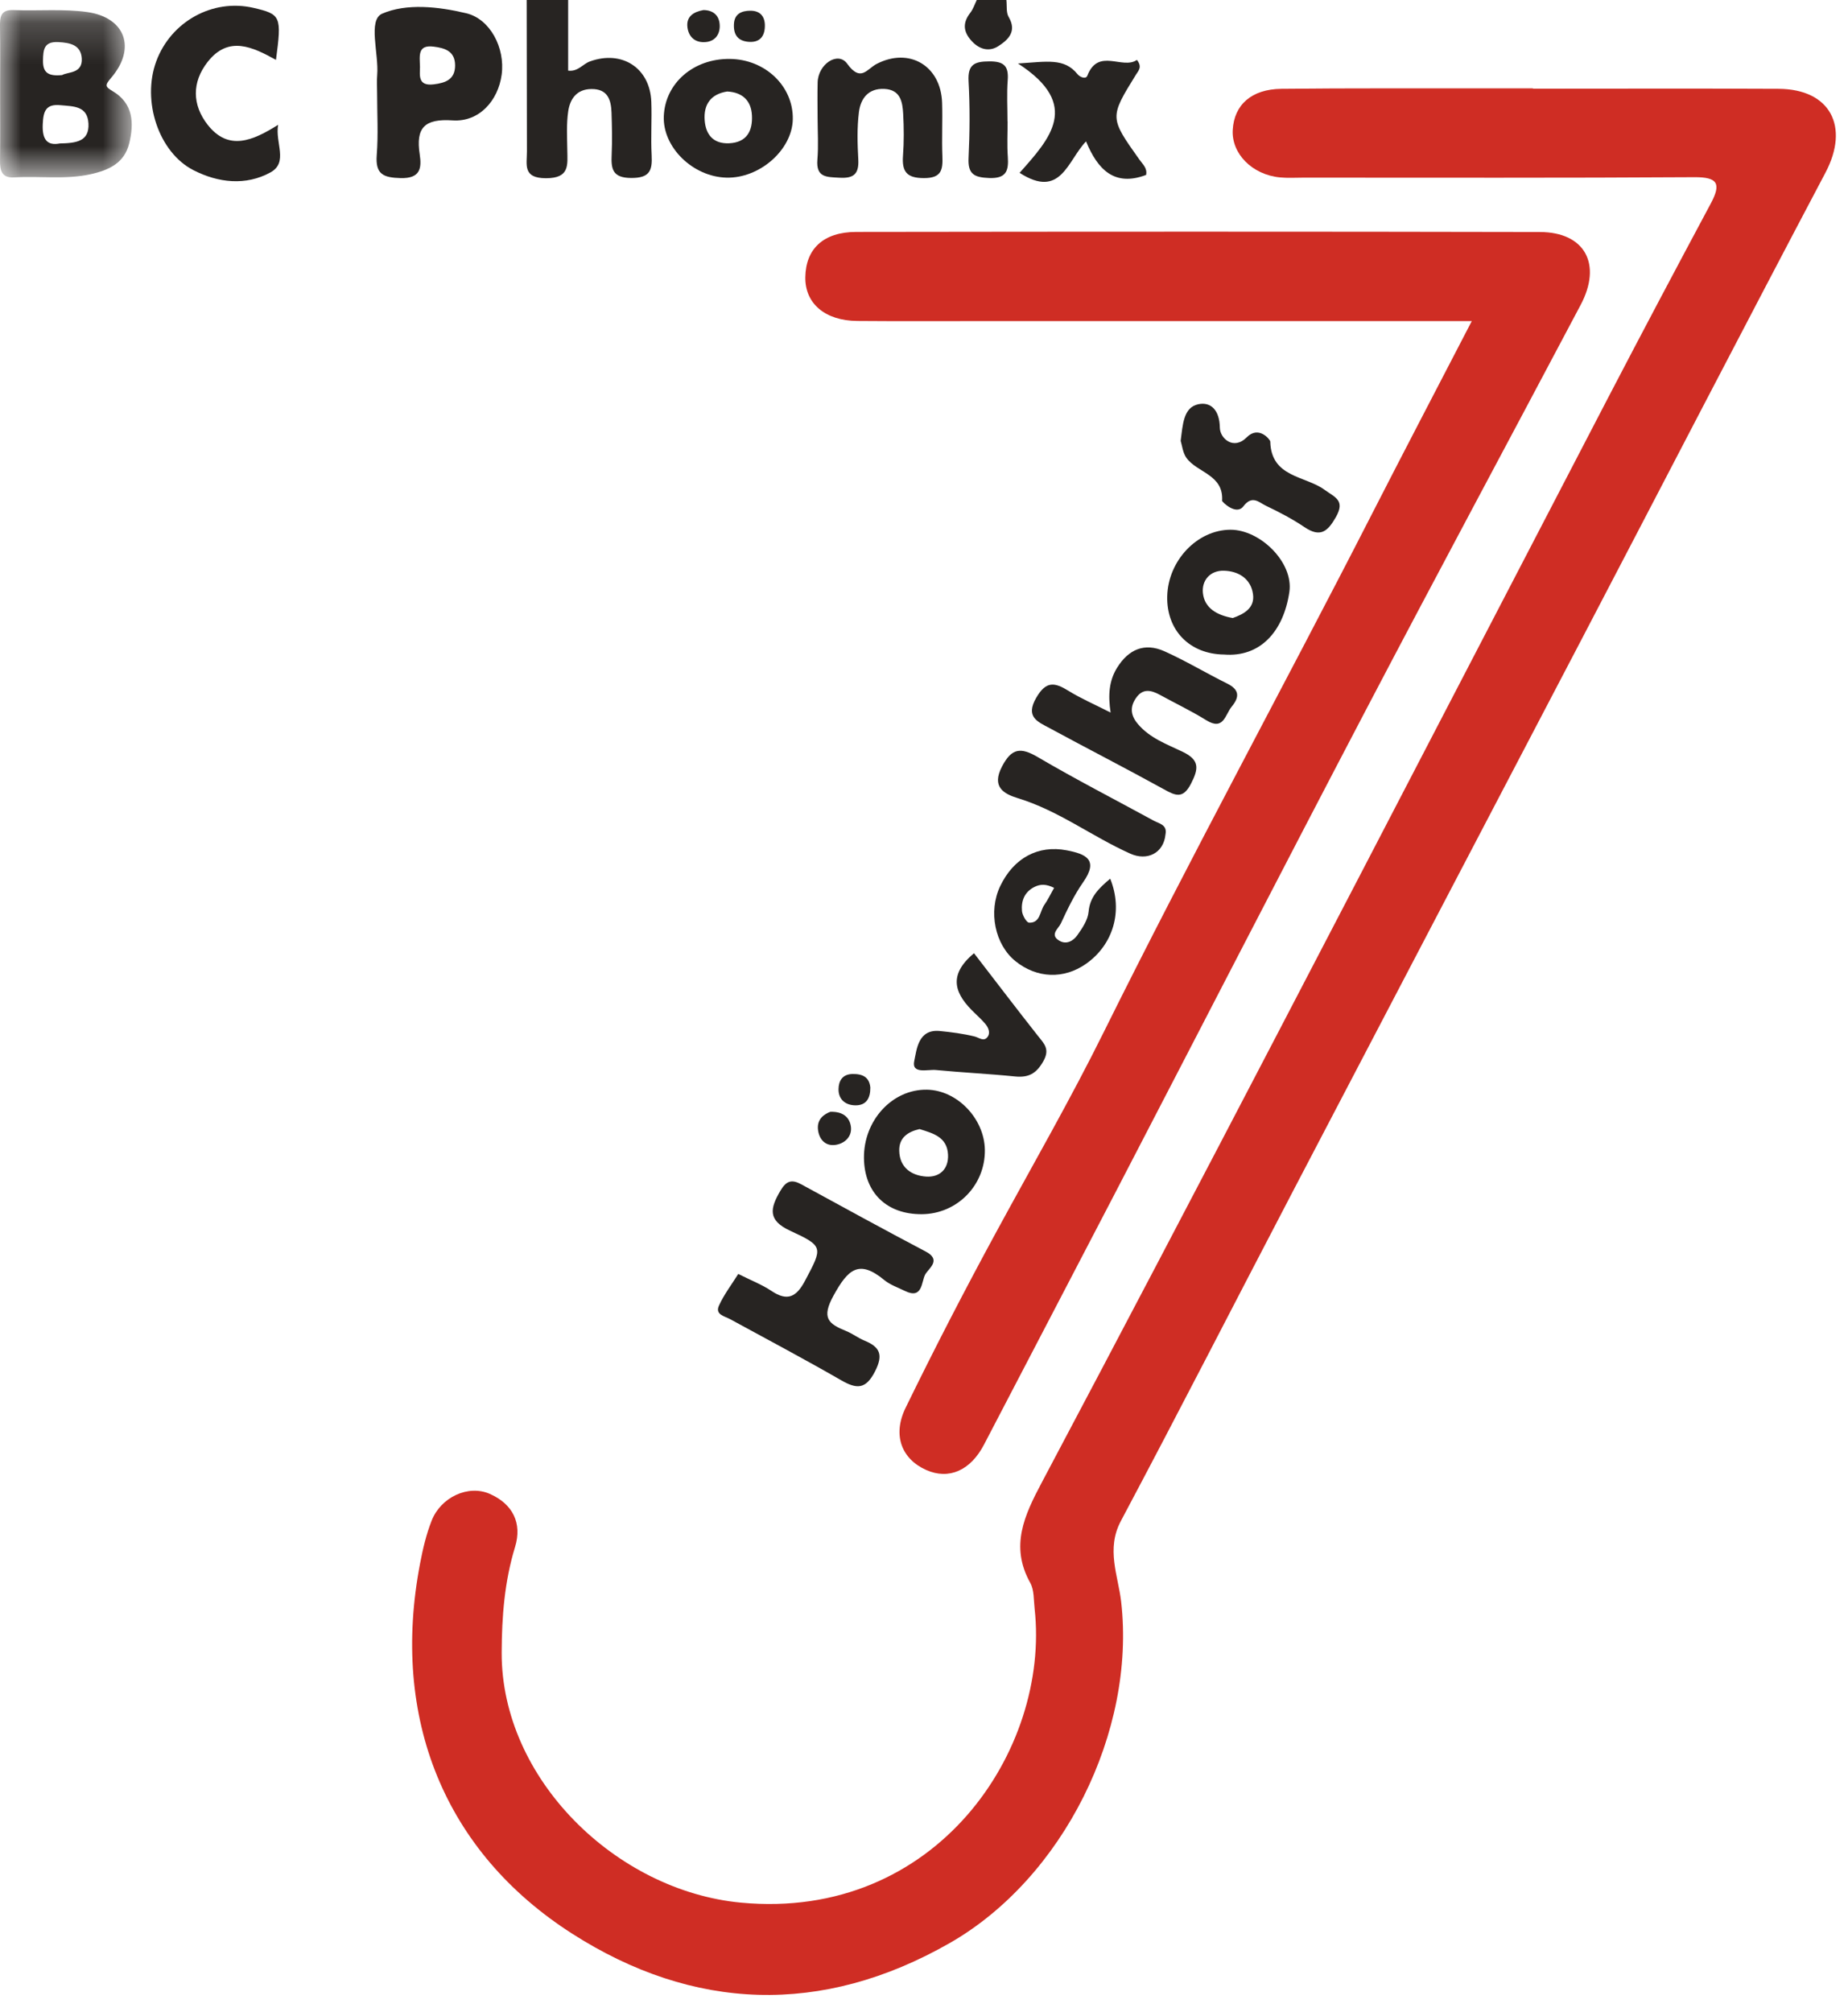
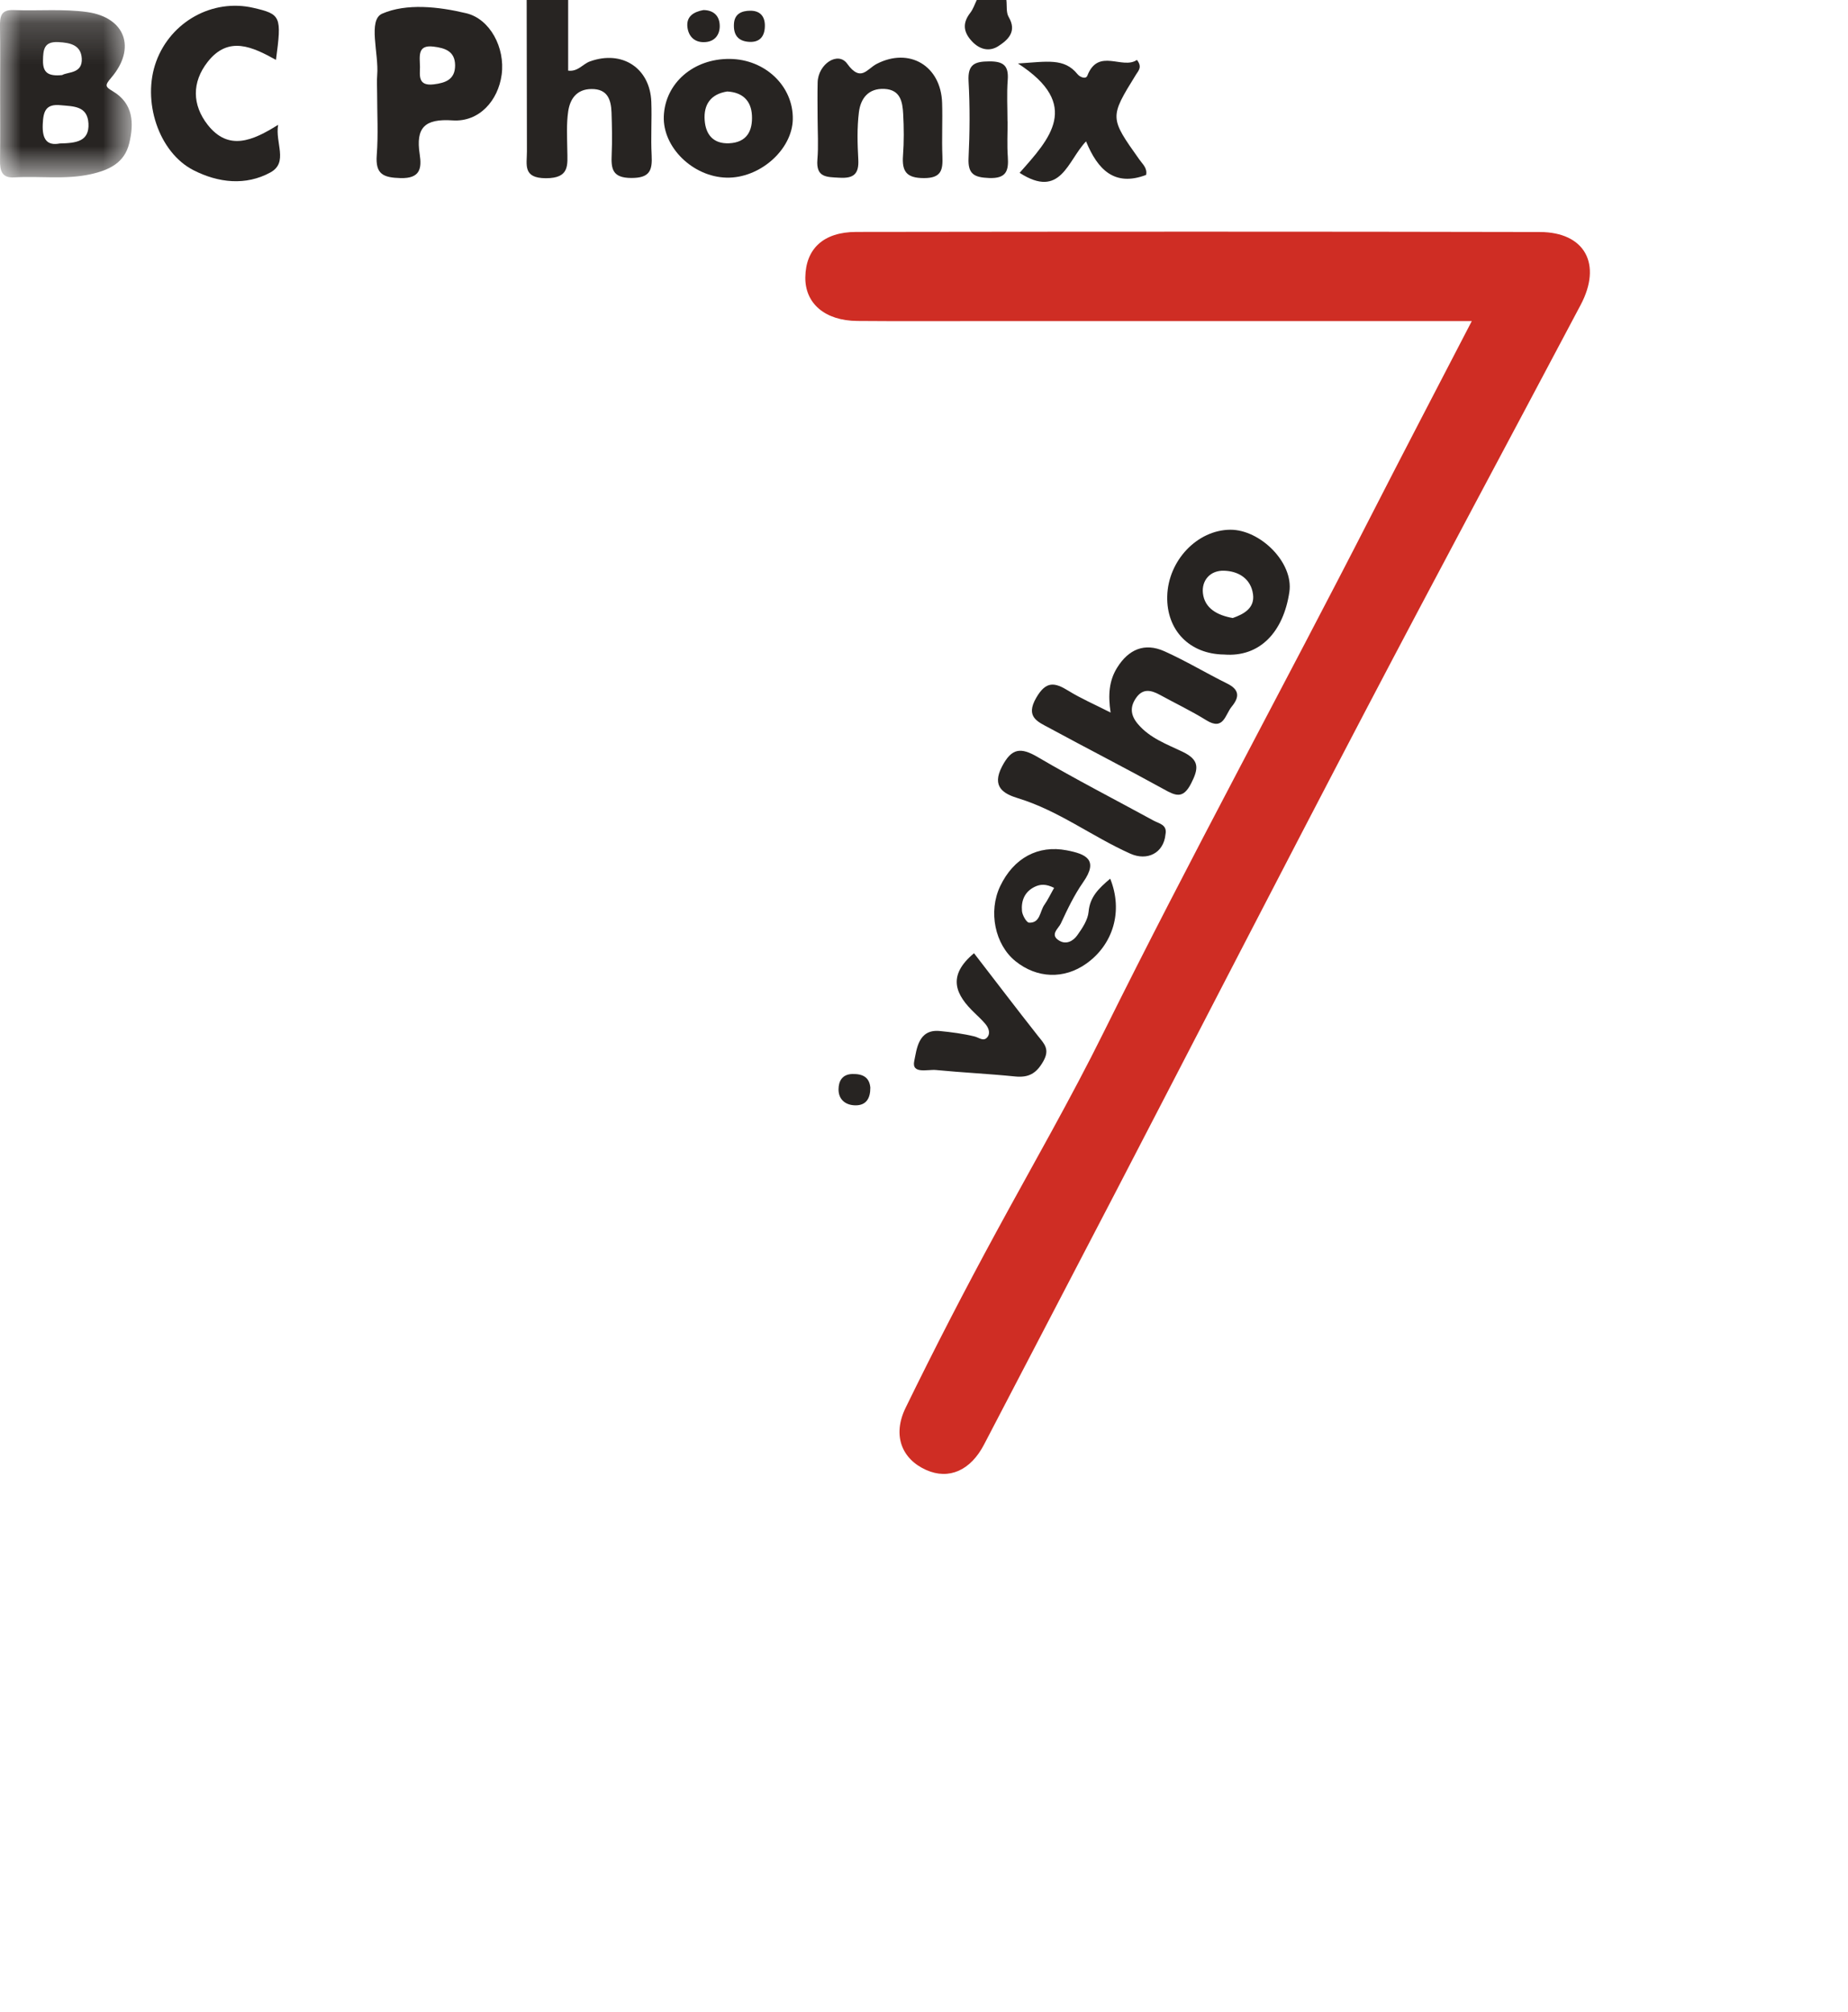
<svg xmlns="http://www.w3.org/2000/svg" xmlns:xlink="http://www.w3.org/1999/xlink" width="45px" height="49px" viewBox="0 0 45 49" version="1.1">
  <title>Page 1</title>
  <desc>Created with Sketch.</desc>
  <defs>
    <polygon id="path-1" points="0 4.27 0 0.193 3.208 0.193 3.208 4.27" />
  </defs>
  <g id="assets-sonstige" stroke="none" stroke-width="1" fill="none" fill-rule="evenodd">
    <g id="Page-1">
      <path d="M13.835,0 L13.835,1.72 C14.073,1.751 14.19,1.559 14.365,1.496 C15.146,1.213 15.829,1.655 15.86,2.48 C15.876,2.912 15.845,3.347 15.868,3.78 C15.888,4.152 15.822,4.335 15.373,4.334 C14.902,4.333 14.879,4.103 14.895,3.752 C14.91,3.416 14.902,3.078 14.891,2.741 C14.88,2.426 14.794,2.163 14.401,2.168 C14.041,2.171 13.88,2.411 13.836,2.712 C13.791,3.018 13.81,3.336 13.814,3.649 C13.819,4.017 13.878,4.34 13.294,4.34 C12.723,4.339 12.832,4.011 12.831,3.686 C12.829,2.457 12.828,1.229 12.825,0 L13.835,0 Z" id="Fill-1" fill="#272422" />
      <path d="M24.506,0 C24.522,0.14 24.497,0.303 24.562,0.414 C24.77,0.767 24.546,0.971 24.311,1.123 C24.099,1.261 23.863,1.214 23.669,1.008 C23.454,0.778 23.434,0.56 23.628,0.31 C23.698,0.22 23.734,0.104 23.785,0 L24.506,0 Z" id="Fill-3" fill="#272422" />
      <g id="Group-7" transform="translate(9.706, 1.816)" fill="#CF2D24">
-         <path d="M27.622,0.344 C29.616,0.344 31.61,0.337 33.604,0.347 C34.863,0.354 35.337,1.266 34.746,2.387 C32.749,6.17 30.784,9.97 28.803,13.761 C26.464,18.236 24.12,22.708 21.783,27.183 C20.383,29.863 19.006,32.555 17.587,35.225 C17.224,35.909 17.522,36.554 17.595,37.19 C17.955,40.352 16.181,43.922 13.422,45.5 C10.304,47.283 7.172,47.157 4.226,45.272 C1.12,43.284 -0.201,40.027 0.524,36.253 C0.591,35.9 0.675,35.544 0.806,35.212 C1.03,34.644 1.695,34.332 2.219,34.562 C2.775,34.806 3.016,35.271 2.835,35.859 C2.578,36.7 2.514,37.549 2.51,38.423 C2.498,41.503 5.295,44.229 8.336,44.517 C13.095,44.965 15.866,40.793 15.488,37.362 C15.464,37.147 15.479,36.904 15.38,36.727 C14.884,35.836 15.24,35.082 15.659,34.291 C17.593,30.643 19.509,26.987 21.417,23.326 C24.104,18.174 26.776,13.013 29.459,7.857 C30.28,6.28 31.113,4.709 31.952,3.141 C32.213,2.653 32.122,2.495 31.549,2.499 C28.378,2.519 25.206,2.51 22.035,2.51 C21.843,2.51 21.649,2.523 21.459,2.504 C20.783,2.438 20.278,1.923 20.312,1.346 C20.347,0.737 20.767,0.355 21.496,0.347 C23.178,0.329 24.859,0.338 26.541,0.336 C26.901,0.335 27.262,0.336 27.622,0.336 L27.622,0.344 Z" id="Fill-5" />
-       </g>
+         </g>
      <path d="M35.839,7.819 C31.828,7.819 27.938,7.819 24.046,7.819 C22.99,7.819 21.932,7.825 20.876,7.816 C20.089,7.81 19.601,7.39 19.61,6.751 C19.62,6.061 20.049,5.65 20.848,5.648 C26.397,5.64 31.947,5.638 37.496,5.65 C38.594,5.653 39.016,6.432 38.49,7.425 C36.752,10.71 34.993,13.982 33.269,17.273 C31.218,21.188 29.197,25.118 27.16,29.041 C26.097,31.087 25.027,33.131 23.963,35.176 C23.635,35.808 23.108,36.043 22.554,35.797 C21.961,35.533 21.724,34.956 22.052,34.283 C22.758,32.835 23.498,31.403 24.267,29.988 C25.145,28.372 26.068,26.768 26.88,25.128 C28.975,20.901 31.236,16.763 33.383,12.565 C34.175,11.016 34.982,9.473 35.839,7.819" id="Fill-8" fill="#CF2D24" />
-       <path d="M17.977,31.023 C18.28,31.176 18.551,31.28 18.786,31.437 C19.175,31.697 19.392,31.584 19.6,31.194 C20.034,30.375 20.064,30.351 19.239,29.97 C18.688,29.715 18.752,29.425 19.002,28.999 C19.148,28.751 19.279,28.714 19.514,28.842 C20.521,29.392 21.527,29.943 22.541,30.477 C22.938,30.685 22.61,30.889 22.529,31.037 C22.434,31.215 22.468,31.648 22.038,31.438 C21.866,31.354 21.677,31.29 21.532,31.171 C20.915,30.662 20.649,30.911 20.299,31.546 C19.996,32.095 20.169,32.237 20.604,32.413 C20.759,32.476 20.895,32.582 21.049,32.646 C21.426,32.8 21.514,32.989 21.309,33.393 C21.081,33.841 20.86,33.829 20.48,33.61 C19.589,33.097 18.681,32.616 17.779,32.124 C17.639,32.048 17.406,32.014 17.508,31.792 C17.632,31.52 17.819,31.277 17.977,31.023" id="Fill-10" fill="#272422" />
      <g id="Group-14" transform="translate(0, 0.051)">
        <mask id="mask-2" fill="white">
          <use xlink:href="#path-1" />
        </mask>
        <g id="Clip-13" />
        <path d="M1.513,1.777 C1.655,1.695 2.013,1.746 1.991,1.372 C1.972,1.043 1.707,0.989 1.421,0.974 C1.073,0.956 1.051,1.152 1.047,1.424 C1.043,1.713 1.167,1.812 1.513,1.777 M1.455,3.443 C1.858,3.434 2.177,3.394 2.154,2.956 C2.13,2.524 1.788,2.541 1.477,2.511 C1.116,2.475 1.055,2.655 1.041,2.973 C1.023,3.36 1.16,3.5 1.455,3.443 M0.003,2.193 C0.003,1.664 0.009,1.134 0,0.605 C-0.003,0.364 0.011,0.18 0.333,0.194 C0.931,0.218 1.538,0.16 2.126,0.243 C3.055,0.376 3.321,1.125 2.709,1.841 C2.547,2.031 2.562,2.061 2.747,2.171 C3.248,2.47 3.266,2.95 3.147,3.439 C3.031,3.914 2.664,4.09 2.206,4.192 C1.585,4.328 0.965,4.231 0.346,4.269 C0.04,4.288 -0.003,4.1 0.001,3.853 C0.008,3.3 0.003,2.746 0.003,2.193" id="Fill-12" fill="#272422" mask="url(#mask-2)" />
      </g>
      <path d="M10.227,1.631 C10.225,1.832 10.17,2.103 10.563,2.054 C10.847,2.019 11.083,1.937 11.082,1.591 C11.08,1.244 10.833,1.169 10.555,1.135 C10.163,1.087 10.22,1.36 10.227,1.631 M9.183,2.261 C9.183,2.116 9.173,1.971 9.185,1.828 C9.228,1.308 8.953,0.487 9.306,0.333 C9.897,0.076 10.673,0.16 11.355,0.323 C11.931,0.461 12.304,1.161 12.216,1.817 C12.13,2.454 11.666,2.975 11.023,2.932 C10.337,2.886 10.121,3.109 10.22,3.757 C10.273,4.101 10.232,4.35 9.753,4.337 C9.334,4.325 9.138,4.244 9.174,3.777 C9.213,3.275 9.183,2.766 9.183,2.261" id="Fill-15" fill="#272422" />
      <path d="M27.044,17.352 C26.979,16.922 27.007,16.577 27.2,16.264 C27.478,15.813 27.87,15.643 28.353,15.859 C28.875,16.093 29.369,16.392 29.883,16.646 C30.182,16.795 30.187,16.971 29.993,17.208 C29.831,17.404 29.798,17.802 29.374,17.539 C29.01,17.313 28.621,17.128 28.244,16.921 C28.037,16.808 27.837,16.758 27.674,16.982 C27.512,17.204 27.523,17.413 27.709,17.632 C28.001,17.977 28.415,18.124 28.797,18.307 C29.209,18.505 29.193,18.711 29.004,19.079 C28.807,19.465 28.625,19.378 28.337,19.218 C27.416,18.71 26.48,18.231 25.556,17.73 C25.271,17.576 24.96,17.462 25.234,16.99 C25.474,16.576 25.684,16.617 26.017,16.822 C26.317,17.008 26.645,17.149 27.044,17.352" id="Fill-17" fill="#272422" />
      <path d="M6.72,1.458 C6.152,1.145 5.566,0.857 5.056,1.508 C4.669,2.002 4.678,2.554 5.056,3.038 C5.563,3.685 6.152,3.43 6.773,3.039 C6.694,3.475 7.029,3.955 6.585,4.199 C5.985,4.528 5.315,4.453 4.712,4.145 C3.862,3.711 3.451,2.457 3.804,1.496 C4.161,0.524 5.179,-0.038 6.169,0.191 C6.841,0.347 6.862,0.393 6.72,1.458" id="Fill-19" fill="#272422" />
      <path d="M19.909,2.875 C19.908,2.587 19.903,2.298 19.91,2.009 C19.92,1.559 20.406,1.24 20.63,1.552 C20.961,2.011 21.11,1.679 21.348,1.556 C22.144,1.145 22.914,1.603 22.941,2.507 C22.955,2.94 22.93,3.373 22.948,3.806 C22.961,4.137 22.925,4.337 22.501,4.337 C22.072,4.338 21.959,4.174 21.989,3.785 C22.014,3.45 22.011,3.111 21.993,2.775 C21.977,2.48 21.926,2.184 21.535,2.165 C21.141,2.146 20.956,2.403 20.915,2.732 C20.868,3.111 20.879,3.501 20.9,3.885 C20.918,4.233 20.792,4.348 20.444,4.328 C20.132,4.31 19.867,4.328 19.904,3.886 C19.932,3.551 19.91,3.212 19.909,2.875" id="Fill-21" fill="#272422" />
      <path d="M17.709,2.228 C17.308,2.289 17.131,2.545 17.159,2.927 C17.184,3.277 17.369,3.507 17.757,3.489 C18.19,3.468 18.33,3.182 18.31,2.809 C18.292,2.453 18.082,2.248 17.709,2.228 M19.305,2.905 C19.291,3.648 18.499,4.346 17.691,4.326 C16.87,4.306 16.134,3.585 16.164,2.83 C16.196,2.025 16.887,1.425 17.771,1.435 C18.634,1.443 19.321,2.101 19.305,2.905" id="Fill-23" fill="#272422" />
      <path d="M30.018,15.05 C30.284,14.956 30.557,14.812 30.512,14.473 C30.462,14.096 30.162,13.907 29.804,13.898 C29.464,13.888 29.257,14.14 29.292,14.447 C29.334,14.816 29.644,14.984 30.018,15.05 M29.807,15.939 C28.968,15.93 28.402,15.348 28.423,14.519 C28.444,13.65 29.154,12.904 29.961,12.9 C30.688,12.898 31.502,13.698 31.397,14.415 C31.253,15.388 30.679,16.009 29.807,15.939" id="Fill-25" fill="#272422" />
-       <path d="M22.392,27.495 C22.108,27.56 21.891,27.703 21.897,28.021 C21.905,28.436 22.199,28.629 22.554,28.652 C22.875,28.673 23.102,28.476 23.085,28.117 C23.064,27.689 22.724,27.599 22.392,27.495 M22.447,29.568 C21.591,29.573 21.047,29.046 21.038,28.201 C21.028,27.283 21.729,26.522 22.571,26.536 C23.305,26.548 23.968,27.236 23.982,27.997 C23.996,28.86 23.309,29.562 22.447,29.568" id="Fill-27" fill="#272422" />
      <path d="M25.668,21.621 C25.47,21.522 25.332,21.53 25.197,21.595 C24.949,21.715 24.863,21.936 24.886,22.187 C24.896,22.29 24.997,22.468 25.061,22.469 C25.334,22.478 25.319,22.191 25.432,22.033 C25.514,21.917 25.574,21.787 25.668,21.621 M27.034,21.397 C27.353,22.188 27.106,23.003 26.451,23.467 C25.91,23.851 25.25,23.828 24.728,23.407 C24.226,23.003 24.061,22.198 24.355,21.58 C24.683,20.893 25.279,20.572 25.976,20.707 C26.438,20.796 26.762,20.932 26.376,21.483 C26.158,21.795 25.991,22.145 25.831,22.491 C25.775,22.611 25.551,22.765 25.797,22.909 C25.972,23.012 26.138,22.909 26.233,22.775 C26.355,22.604 26.49,22.402 26.508,22.203 C26.54,21.848 26.74,21.646 27.034,21.397" id="Fill-29" fill="#272422" />
      <path d="M24.828,4.209 C25.556,3.386 26.349,2.555 24.788,1.546 C25.499,1.501 25.913,1.406 26.237,1.805 C26.297,1.88 26.441,1.936 26.477,1.844 C26.744,1.153 27.333,1.704 27.685,1.459 C27.821,1.632 27.721,1.722 27.662,1.817 C27.016,2.862 27.018,2.862 27.742,3.882 C27.821,3.995 27.944,4.095 27.908,4.26 C27.141,4.55 26.731,4.136 26.446,3.443 C25.993,3.913 25.834,4.857 24.828,4.209" id="Fill-31" fill="#272422" />
-       <path d="M28.75,10.735 C28.802,10.343 28.814,9.922 29.179,9.844 C29.485,9.779 29.698,9.988 29.704,10.416 C29.708,10.675 30.038,10.972 30.358,10.65 C30.652,10.353 30.93,10.707 30.932,10.752 C30.952,11.628 31.78,11.584 32.249,11.924 C32.511,12.114 32.759,12.183 32.533,12.586 C32.331,12.945 32.151,13.098 31.764,12.836 C31.469,12.637 31.148,12.469 30.826,12.316 C30.659,12.238 30.495,12.043 30.276,12.331 C30.101,12.56 29.757,12.22 29.759,12.196 C29.8,11.556 29.152,11.514 28.891,11.151 C28.8,11.024 28.784,10.842 28.75,10.735" id="Fill-33" fill="#272422" />
      <path d="M23.718,23.213 C24.247,23.898 24.754,24.566 25.273,25.224 C25.426,25.416 25.573,25.549 25.405,25.844 C25.235,26.145 25.046,26.246 24.719,26.214 C24.077,26.149 23.433,26.119 22.791,26.057 C22.59,26.037 22.191,26.165 22.263,25.835 C22.322,25.563 22.356,25.056 22.883,25.107 C23.167,25.135 23.452,25.172 23.728,25.239 C23.84,25.266 23.952,25.373 24.044,25.256 C24.124,25.154 24.071,25.025 23.99,24.93 C23.912,24.838 23.824,24.756 23.738,24.673 C23.27,24.228 23.049,23.77 23.718,23.213" id="Fill-35" fill="#272422" />
      <path d="M28.38,20.321 C28.335,20.776 27.936,20.973 27.523,20.788 C26.594,20.372 25.775,19.739 24.788,19.438 C24.442,19.332 24.139,19.164 24.4,18.665 C24.635,18.215 24.855,18.193 25.271,18.437 C26.195,18.98 27.149,19.469 28.09,19.983 C28.226,20.057 28.429,20.082 28.38,20.321" id="Fill-37" fill="#272422" />
      <path d="M24.536,2.955 C24.536,3.244 24.52,3.533 24.541,3.82 C24.565,4.164 24.501,4.351 24.084,4.335 C23.726,4.32 23.566,4.245 23.585,3.849 C23.615,3.225 23.62,2.597 23.585,1.974 C23.563,1.565 23.736,1.497 24.087,1.495 C24.429,1.492 24.565,1.594 24.539,1.945 C24.513,2.28 24.533,2.618 24.533,2.955 L24.536,2.955 Z" id="Fill-39" fill="#272422" />
      <path d="M17.129,0.245 C17.379,0.247 17.526,0.389 17.526,0.637 C17.526,0.842 17.41,1.004 17.187,1.024 C16.934,1.048 16.771,0.906 16.74,0.667 C16.706,0.404 16.885,0.289 17.129,0.245" id="Fill-41" fill="#272422" />
-       <path d="M20.217,27.075 C20.561,27.062 20.702,27.243 20.722,27.455 C20.743,27.693 20.553,27.857 20.33,27.882 C20.081,27.911 19.937,27.725 19.917,27.494 C19.896,27.242 20.079,27.129 20.217,27.075" id="Fill-43" fill="#272422" />
      <path d="M21.193,26.483 C21.195,26.747 21.093,26.92 20.828,26.917 C20.585,26.914 20.415,26.771 20.419,26.523 C20.421,26.331 20.506,26.159 20.758,26.154 C21.005,26.149 21.169,26.23 21.193,26.483" id="Fill-45" fill="#272422" />
      <path d="M18.233,1.019 C17.966,0.999 17.858,0.844 17.872,0.585 C17.884,0.33 18.068,0.263 18.267,0.261 C18.541,0.258 18.646,0.437 18.622,0.692 C18.601,0.92 18.469,1.036 18.233,1.019" id="Fill-47" fill="#272422" />
    </g>
  </g>
</svg>